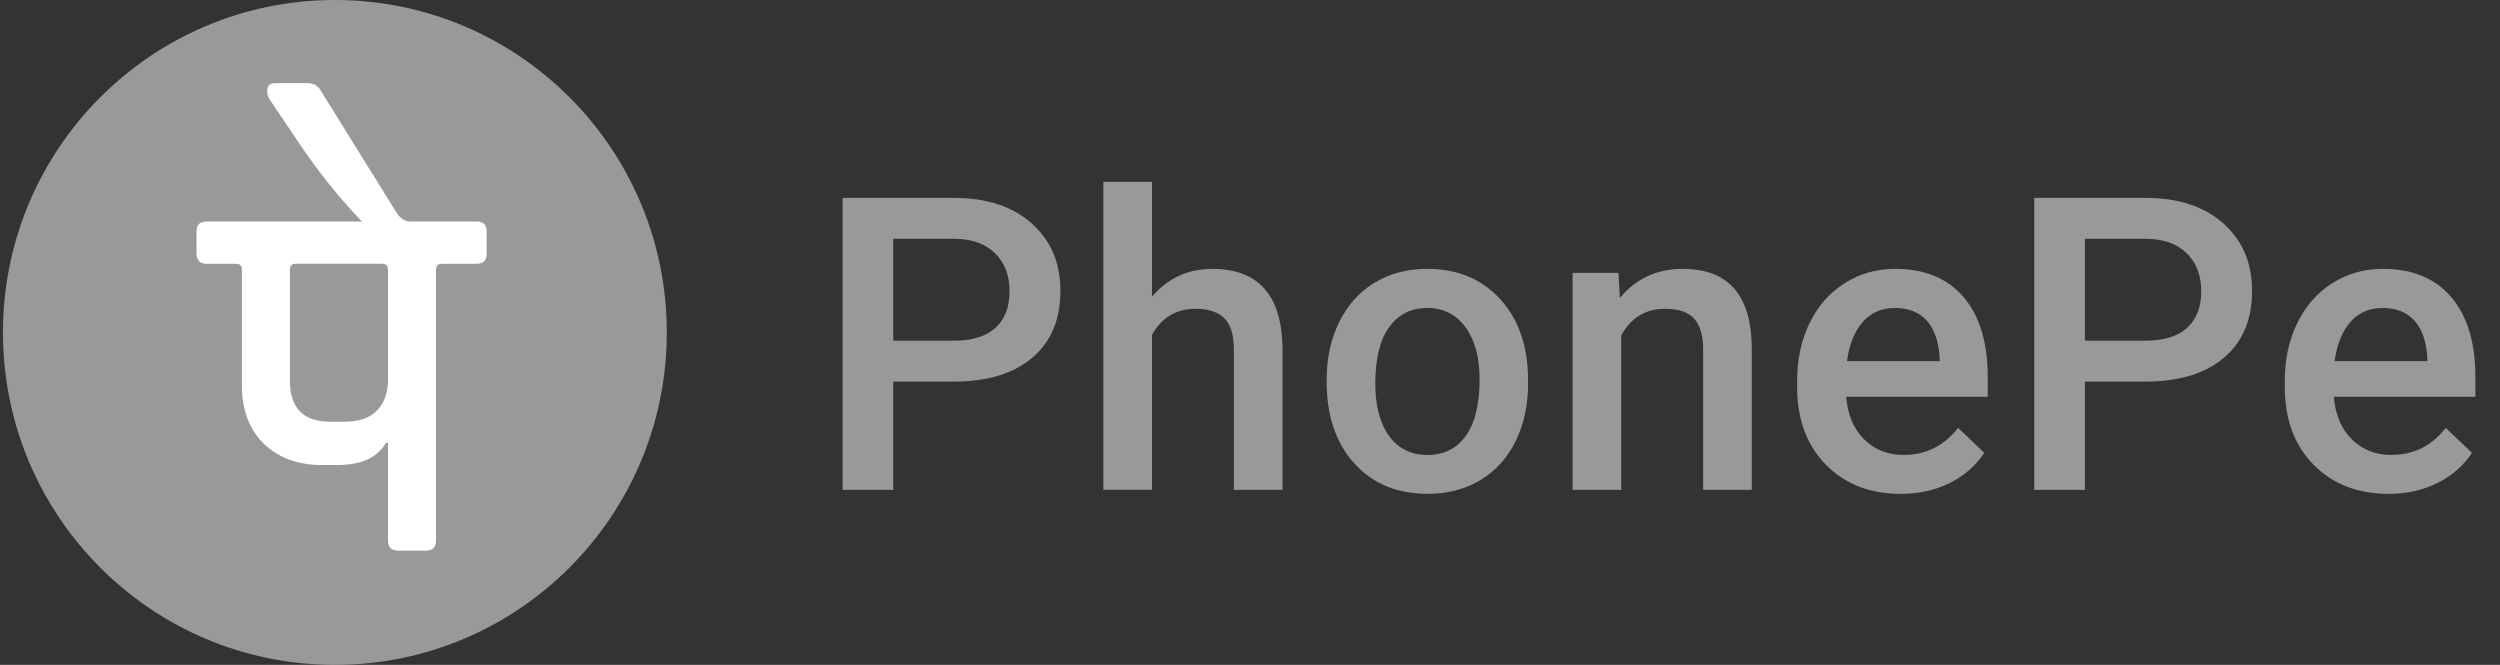
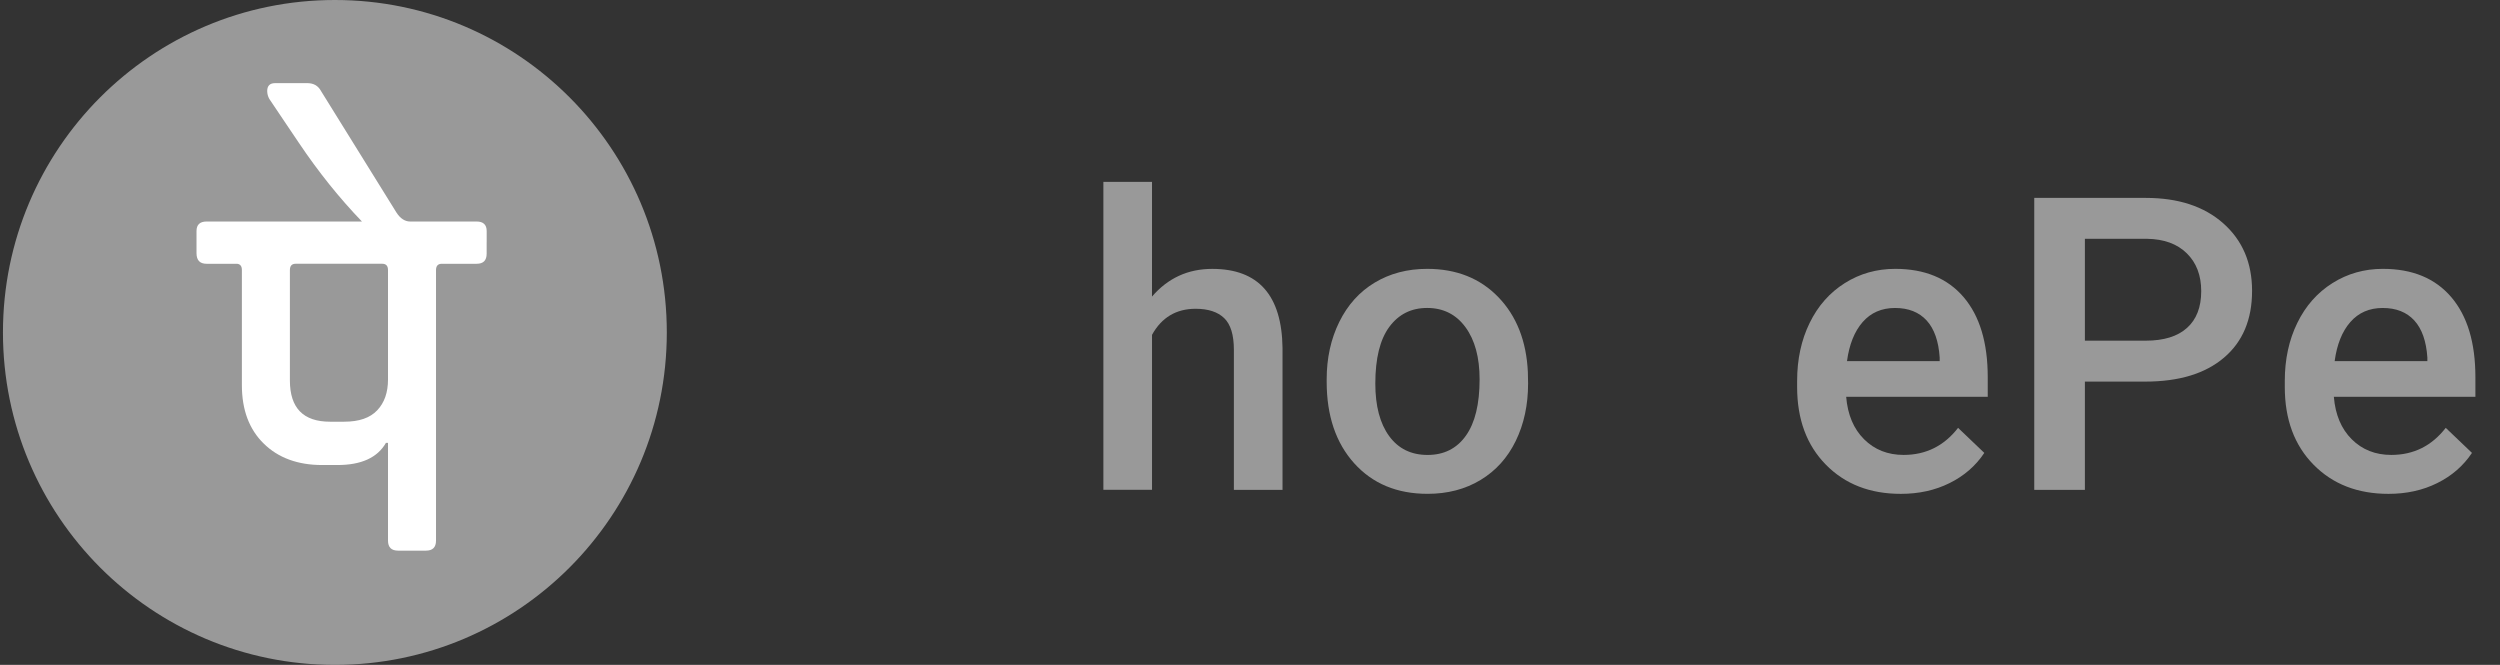
<svg xmlns="http://www.w3.org/2000/svg" width="94" height="25" viewBox="0 0 94 25" fill="none">
  <rect x="0" y="0" width="94" height="25" fill="#333333" stroke="none" />
  <path d="M12.592 0C5.698 0 0.111 5.597 0.111 12.5C0.111 19.404 5.698 25 12.591 25C19.483 25 25.072 19.404 25.072 12.5C25.072 5.597 19.484 0 12.592 0Z" fill="#999999" />
  <path d="M18.298 9.113V9.541C18.298 9.667 18.266 9.761 18.204 9.824C18.141 9.887 18.047 9.918 17.921 9.918H17.267H16.612C16.539 9.918 16.485 9.938 16.448 9.978C16.412 10.018 16.394 10.077 16.394 10.156V15.242V20.326C16.394 20.452 16.363 20.547 16.3 20.609C16.238 20.672 16.143 20.704 16.017 20.704H15.492H14.966C14.841 20.704 14.746 20.672 14.683 20.609C14.621 20.547 14.589 20.453 14.589 20.326V18.489V16.652H14.551H14.511C14.352 16.93 14.12 17.138 13.816 17.277C13.512 17.416 13.136 17.485 12.685 17.485H12.398H12.111C11.655 17.485 11.244 17.418 10.879 17.284C10.513 17.151 10.193 16.95 9.919 16.681C9.644 16.414 9.439 16.096 9.301 15.731C9.164 15.364 9.095 14.949 9.095 14.487V12.321V10.156C9.095 10.084 9.081 10.027 9.051 9.988C9.021 9.948 8.977 9.925 8.917 9.918H8.341H7.766C7.641 9.918 7.547 9.885 7.484 9.819C7.421 9.753 7.389 9.654 7.389 9.521V9.104V8.686C7.389 8.567 7.421 8.478 7.484 8.419C7.547 8.359 7.641 8.329 7.766 8.329H10.688H13.609C13.186 7.889 12.777 7.423 12.381 6.93C11.986 6.436 11.604 5.917 11.237 5.37L10.681 4.545L10.127 3.721C10.101 3.676 10.082 3.627 10.068 3.578C10.055 3.528 10.047 3.477 10.047 3.424C10.047 3.325 10.072 3.25 10.122 3.2C10.171 3.151 10.246 3.126 10.345 3.126H10.95H11.554C11.673 3.126 11.776 3.151 11.862 3.2C11.948 3.25 12.018 3.325 12.071 3.424L13.489 5.708L14.907 7.992C14.98 8.105 15.059 8.19 15.146 8.245C15.231 8.301 15.324 8.329 15.423 8.329H15.473H15.523H16.722H17.922C18.047 8.329 18.141 8.359 18.204 8.419C18.267 8.478 18.299 8.567 18.299 8.686V9.113H18.298Z" fill="white" />
  <path d="M14.371 9.917H12.745H11.119C11.045 9.917 10.991 9.937 10.954 9.977C10.918 10.017 10.9 10.076 10.9 10.155V12.232V14.307C10.9 14.824 11.026 15.211 11.277 15.469C11.529 15.727 11.906 15.856 12.408 15.856H12.675H12.943C13.221 15.856 13.463 15.821 13.669 15.75C13.876 15.679 14.047 15.571 14.182 15.429C14.317 15.287 14.419 15.119 14.487 14.926C14.555 14.731 14.589 14.513 14.589 14.268V12.212V10.156C14.589 10.077 14.571 10.017 14.535 9.977C14.498 9.937 14.444 9.917 14.371 9.917Z" fill="#999999" />
-   <path d="M33.586 14.347V18.418H31.682V7.441H35.875C37.1 7.441 38.072 7.761 38.792 8.4C39.512 9.039 39.872 9.885 39.872 10.936C39.872 12.014 39.519 12.851 38.815 13.449C38.109 14.049 37.123 14.348 35.853 14.348L33.586 14.347ZM33.586 12.809H35.874C36.552 12.809 37.069 12.65 37.425 12.33C37.781 12.011 37.959 11.55 37.959 10.947C37.959 10.354 37.779 9.88 37.417 9.525C37.056 9.17 36.559 8.989 35.927 8.979H33.585L33.586 12.809Z" fill="#999999" />
  <path d="M43.315 11.151C43.912 10.457 44.667 10.11 45.581 10.11C47.317 10.11 48.198 11.103 48.223 13.089V18.419H46.394V13.156C46.394 12.594 46.273 12.195 46.029 11.961C45.786 11.727 45.428 11.61 44.957 11.61C44.224 11.61 43.677 11.937 43.316 12.59V18.417H41.487V6.837H43.316L43.315 11.151Z" fill="#999999" />
  <path d="M49.883 14.264C49.883 13.465 50.041 12.745 50.357 12.104C50.673 11.463 51.117 10.97 51.69 10.626C52.262 10.282 52.919 10.109 53.662 10.109C54.761 10.109 55.653 10.464 56.337 11.172C57.022 11.881 57.393 12.821 57.448 13.992L57.456 14.422C57.456 15.226 57.301 15.945 56.993 16.578C56.684 17.212 56.242 17.702 55.668 18.048C55.093 18.395 54.429 18.568 53.677 18.568C52.528 18.568 51.608 18.185 50.918 17.419C50.228 16.653 49.883 15.631 49.883 14.354V14.264ZM51.712 14.423C51.712 15.262 51.885 15.919 52.231 16.395C52.578 16.87 53.059 17.106 53.676 17.106C54.293 17.106 54.774 16.865 55.117 16.382C55.461 15.9 55.633 15.194 55.633 14.263C55.633 13.439 55.456 12.786 55.102 12.303C54.748 11.82 54.267 11.579 53.661 11.579C53.063 11.579 52.589 11.816 52.238 12.291C51.887 12.767 51.712 13.478 51.712 14.423Z" fill="#999999" />
-   <path d="M60.854 10.261L60.906 11.204C61.508 10.475 62.299 10.11 63.277 10.11C64.973 10.11 65.837 11.083 65.867 13.028V18.419H64.038V13.134C64.038 12.616 63.927 12.233 63.703 11.984C63.48 11.735 63.115 11.611 62.608 11.611C61.87 11.611 61.321 11.945 60.959 12.614V18.419H59.13V10.261H60.854Z" fill="#999999" />
  <path d="M71.471 18.569C70.312 18.569 69.372 18.204 68.653 17.472C67.933 16.741 67.572 15.767 67.572 14.55V14.324C67.572 13.51 67.729 12.783 68.043 12.142C68.356 11.5 68.797 11.002 69.364 10.645C69.931 10.287 70.564 10.109 71.261 10.109C72.37 10.109 73.227 10.464 73.832 11.172C74.437 11.88 74.739 12.884 74.739 14.181V14.919H69.416C69.472 15.593 69.696 16.125 70.09 16.517C70.484 16.909 70.979 17.105 71.577 17.105C72.415 17.105 73.097 16.766 73.624 16.087L74.61 17.029C74.284 17.518 73.848 17.895 73.304 18.164C72.76 18.435 72.149 18.569 71.471 18.569ZM71.253 11.58C70.751 11.58 70.346 11.756 70.037 12.108C69.729 12.46 69.532 12.95 69.447 13.578H72.932V13.443C72.892 12.83 72.729 12.366 72.444 12.052C72.156 11.737 71.759 11.58 71.253 11.58Z" fill="#999999" />
  <path d="M78.392 14.347V18.418H76.488V7.441H80.681C81.906 7.441 82.878 7.761 83.598 8.4C84.318 9.039 84.678 9.885 84.678 10.936C84.678 12.014 84.326 12.851 83.621 13.449C82.916 14.049 81.929 14.348 80.659 14.348H78.392V14.347ZM78.392 12.809H80.681C81.358 12.809 81.875 12.65 82.231 12.33C82.587 12.011 82.766 11.55 82.766 10.947C82.766 10.354 82.585 9.88 82.224 9.525C81.863 9.17 81.366 8.989 80.733 8.979H78.392V12.809H78.392Z" fill="#999999" />
  <path d="M89.807 18.569C88.648 18.569 87.709 18.204 86.989 17.472C86.269 16.741 85.908 15.767 85.908 14.55V14.324C85.908 13.51 86.065 12.783 86.379 12.142C86.692 11.5 87.133 11.002 87.7 10.645C88.267 10.287 88.9 10.109 89.597 10.109C90.706 10.109 91.563 10.464 92.168 11.172C92.773 11.881 93.075 12.884 93.075 14.181V14.919H87.753C87.808 15.593 88.032 16.125 88.426 16.517C88.82 16.909 89.316 17.105 89.913 17.105C90.751 17.105 91.433 16.766 91.96 16.087L92.946 17.029C92.62 17.518 92.184 17.895 91.64 18.164C91.096 18.435 90.485 18.569 89.807 18.569ZM89.589 11.58C89.088 11.58 88.682 11.756 88.374 12.108C88.065 12.46 87.868 12.95 87.783 13.578H91.269V13.443C91.228 12.83 91.066 12.366 90.78 12.052C90.492 11.737 90.096 11.58 89.589 11.58Z" fill="#999999" />
</svg>